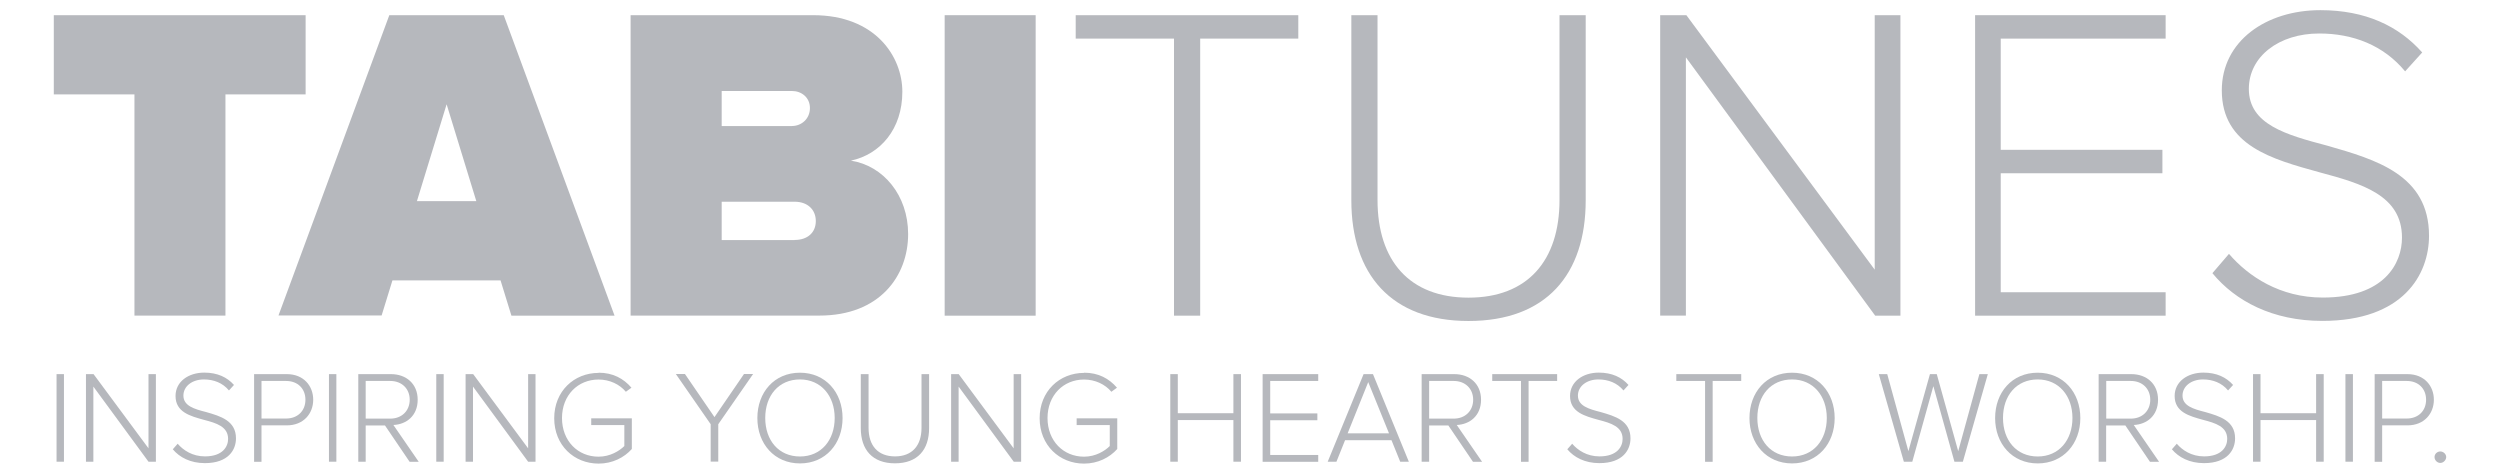
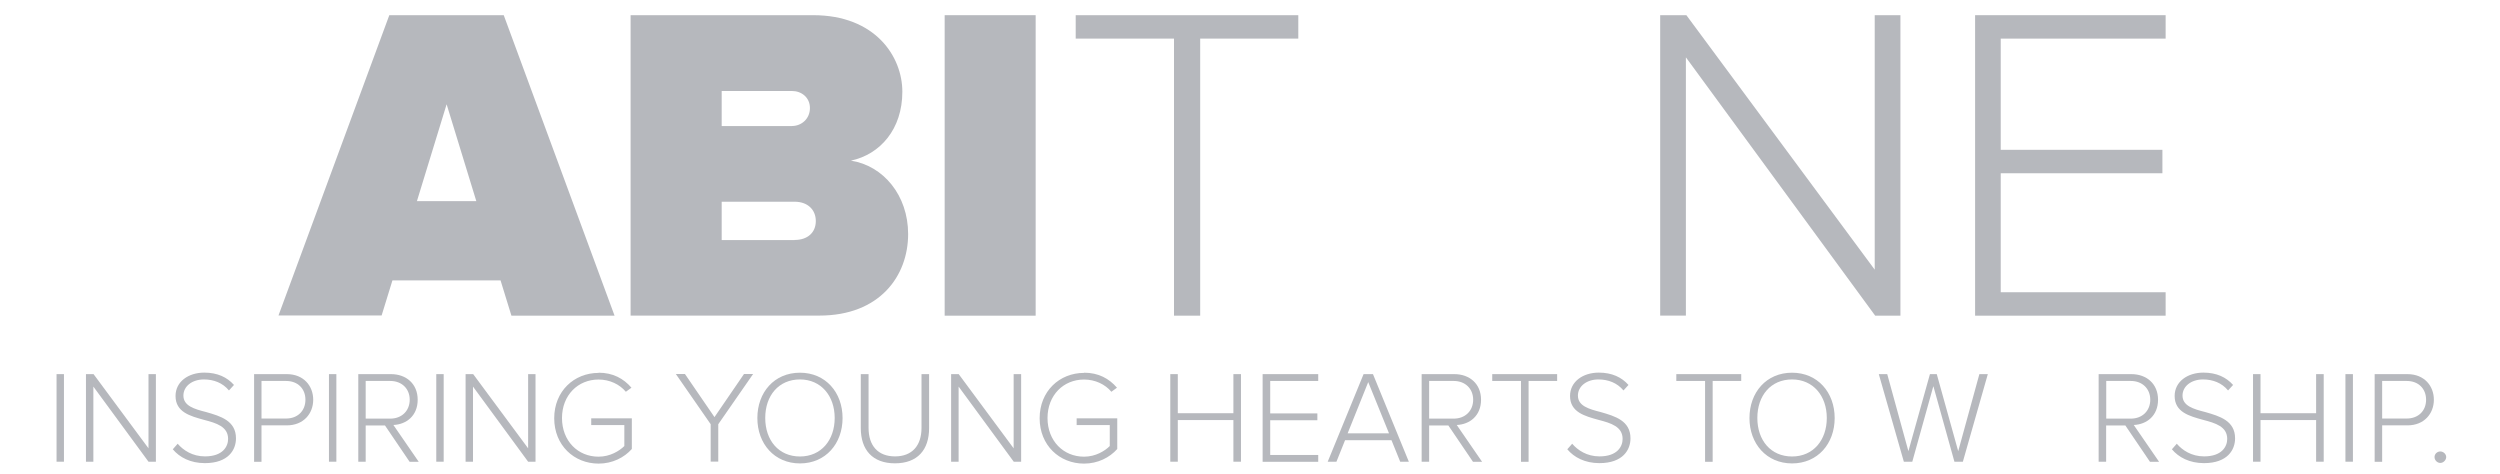
<svg xmlns="http://www.w3.org/2000/svg" id="Logo_01" version="1.1" viewBox="0 0 263.48 49.91">
  <defs>
    <style>
      .st0 {
        fill: #b6b8bd;
      }
    </style>
  </defs>
  <g id="Layer_1-2">
    <g>
      <g>
-         <path class="st0" d="M14.16,9.95H5.67V1.6h26.54v8.35h-8.45v23.31h-9.59s0-23.31,0-23.31Z" />
        <path class="st0" d="M52.76,29.55h-11.4l-1.14,3.7h-10.87L41.03,1.6h12.06l11.68,31.67h-10.87l-1.14-3.7h0ZM43.93,21.2h6.27l-3.13-10.21-3.13,10.21h0Z" />
        <path class="st0" d="M66.47,1.6h19.23c6.56,0,9.4,4.36,9.4,8.07,0,3.94-2.33,6.6-5.42,7.26,3.42.53,6.03,3.66,6.03,7.74,0,4.41-2.99,8.59-9.35,8.59h-19.9V1.6h0ZM83.47,13.28c1,0,1.89-.76,1.89-1.89s-.9-1.8-1.89-1.8h-7.41v3.7h7.41ZM83.75,25.29c1.38,0,2.23-.8,2.23-1.99s-.85-2.04-2.23-2.04h-7.69v4.04h7.69Z" />
        <path class="st0" d="M99.56,1.6h9.59v31.67h-9.59V1.6Z" />
        <path class="st0" d="M123.71,4.07h-10.34V1.6h23.46v2.47h-10.34v29.2h-2.76V4.07h0Z" />
-         <path class="st0" d="M142.42,1.6h2.76v19.47c0,6.41,3.37,10.3,9.59,10.3s9.59-3.89,9.59-10.3V1.6h2.76v19.51c0,7.84-4.18,12.72-12.35,12.72s-12.35-4.94-12.35-12.72V1.6h0Z" />
        <path class="st0" d="M177.68,6.06v27.2h-2.71V1.6h2.76l19.85,26.82V1.6h2.71v31.67h-2.66l-19.93-27.2h0Z" />
        <path class="st0" d="M208.16,1.6h20.08v2.47h-17.38v11.72h17.04v2.47h-17.04v12.54h17.38v2.47h-20.08V1.6Z" />
-         <path class="st0" d="M234.92,26.76c2.04,2.37,5.37,4.6,9.88,4.6,6.51,0,8.35-3.61,8.35-6.32,0-4.46-4.23-5.69-8.69-6.88-4.99-1.38-10.3-2.8-10.3-8.64,0-5.18,4.65-8.45,10.39-8.45,4.75,0,8.26,1.67,10.73,4.46l-1.8,1.99c-2.28-2.76-5.5-3.99-9.06-3.99-4.23,0-7.41,2.42-7.41,5.84,0,3.75,3.94,4.84,8.26,5.98,5.13,1.47,10.73,3.08,10.73,9.49,0,4.09-2.71,8.98-11.25,8.98-5.23,0-9.16-2.09-11.58-5.03l1.75-2.04h0Z" />
      </g>
      <g>
        <path class="st0" d="M5.96,39.43h.78v9.23h-.78v-9.23Z" />
        <path class="st0" d="M9.84,40.73v7.93h-.78v-9.23h.8l5.79,7.82v-7.82h.78v9.23h-.78s-5.82-7.93-5.82-7.93Z" />
        <path class="st0" d="M18.72,46.76c.59.69,1.56,1.34,2.88,1.34,1.89,0,2.44-1.05,2.44-1.84,0-1.3-1.23-1.67-2.54-2.01-1.45-.4-3-.81-3-2.52,0-1.51,1.36-2.46,3.03-2.46,1.39,0,2.41.49,3.13,1.3l-.53.58c-.66-.8-1.61-1.16-2.64-1.16-1.23,0-2.16.71-2.16,1.7,0,1.09,1.15,1.42,2.41,1.74,1.49.43,3.13.9,3.13,2.77,0,1.19-.78,2.61-3.28,2.61-1.52,0-2.67-.61-3.38-1.46l.52-.59h0Z" />
        <path class="st0" d="M26.77,39.43h3.46c1.77,0,2.78,1.24,2.78,2.7s-1.02,2.7-2.78,2.7h-2.67v3.84h-.78v-9.23h0ZM30.15,40.15h-2.59v3.96h2.59c1.22,0,2.04-.81,2.04-1.98s-.81-1.98-2.04-1.98Z" />
        <path class="st0" d="M34.67,39.43h.78v9.23h-.78v-9.23Z" />
        <path class="st0" d="M40.58,44.84h-2.04v3.82h-.78v-9.23h3.45c1.59,0,2.81,1.01,2.81,2.7s-1.19,2.6-2.56,2.66l2.67,3.88h-.96l-2.59-3.82h0ZM41.13,40.15h-2.59v3.97h2.59c1.22,0,2.05-.83,2.05-1.99s-.83-1.98-2.05-1.98Z" />
        <path class="st0" d="M45.98,39.43h.78v9.23h-.78v-9.23Z" />
        <path class="st0" d="M49.85,40.73v7.93h-.78v-9.23h.8l5.79,7.82v-7.82h.78v9.23h-.78s-5.82-7.93-5.82-7.93Z" />
        <path class="st0" d="M63.08,39.28c1.52,0,2.63.61,3.47,1.58l-.59.43c-.65-.78-1.7-1.29-2.88-1.29-2.17,0-3.85,1.65-3.85,4.06s1.67,4.07,3.85,4.07c1.23,0,2.2-.61,2.72-1.12v-2.21h-3.49v-.71h4.28v3.23c-.81.91-2.05,1.54-3.5,1.54-2.59,0-4.68-1.93-4.68-4.78s2.09-4.78,4.68-4.78h0Z" />
        <path class="st0" d="M74.9,44.71l-3.67-5.29h.96l3.11,4.54,3.11-4.54h.96l-3.67,5.29v3.94h-.8v-3.94Z" />
        <path class="st0" d="M84.31,39.28c2.7,0,4.49,2.08,4.49,4.78s-1.79,4.78-4.49,4.78-4.49-2.08-4.49-4.78,1.77-4.78,4.49-4.78ZM84.31,39.99c-2.24,0-3.66,1.7-3.66,4.06s1.42,4.06,3.66,4.06,3.66-1.73,3.66-4.06-1.44-4.06-3.66-4.06Z" />
        <path class="st0" d="M90.74,39.43h.8v5.67c0,1.87.99,3,2.79,3s2.79-1.14,2.79-3v-5.67h.8v5.69c0,2.29-1.22,3.71-3.6,3.71s-3.6-1.44-3.6-3.71v-5.69h0Z" />
        <path class="st0" d="M101.03,40.73v7.93h-.79v-9.23h.8l5.79,7.82v-7.82h.79v9.23h-.78s-5.82-7.93-5.82-7.93Z" />
        <path class="st0" d="M114.25,39.28c1.52,0,2.63.61,3.47,1.58l-.59.43c-.65-.78-1.7-1.29-2.88-1.29-2.17,0-3.85,1.65-3.85,4.06s1.67,4.07,3.85,4.07c1.23,0,2.2-.61,2.71-1.12v-2.21h-3.49v-.71h4.28v3.23c-.81.91-2.05,1.54-3.5,1.54-2.59,0-4.68-1.93-4.68-4.78s2.09-4.78,4.68-4.78h0Z" />
        <path class="st0" d="M129.99,44.27h-5.86v4.39h-.79v-9.23h.79v4.12h5.86v-4.12h.8v9.23h-.8v-4.39Z" />
        <path class="st0" d="M133.07,39.43h5.86v.72h-5.06v3.42h4.97v.72h-4.97v3.66h5.06v.72h-5.86v-9.23h0Z" />
        <path class="st0" d="M146.65,46.39h-4.89l-.91,2.27h-.92l3.78-9.23h.99l3.78,9.23h-.91l-.92-2.27h0ZM142.03,45.67h4.36l-2.19-5.4-2.17,5.4Z" />
        <path class="st0" d="M152.66,44.84h-2.04v3.82h-.79v-9.23h3.45c1.59,0,2.81,1.01,2.81,2.7s-1.19,2.6-2.56,2.66l2.67,3.88h-.96l-2.59-3.82h.02ZM153.21,40.15h-2.59v3.97h2.59c1.22,0,2.05-.83,2.05-1.99s-.83-1.98-2.05-1.98Z" />
        <path class="st0" d="M160.28,40.15h-3.01v-.72h6.84v.72h-3.01v8.52h-.8v-8.52h0Z" />
        <path class="st0" d="M165.69,46.76c.59.69,1.56,1.34,2.88,1.34,1.89,0,2.44-1.05,2.44-1.84,0-1.3-1.23-1.67-2.54-2.01-1.45-.4-3-.81-3-2.52,0-1.51,1.36-2.46,3.03-2.46,1.39,0,2.41.49,3.13,1.3l-.53.58c-.66-.8-1.61-1.16-2.64-1.16-1.23,0-2.16.71-2.16,1.7,0,1.09,1.15,1.42,2.41,1.74,1.49.43,3.13.9,3.13,2.77,0,1.19-.78,2.61-3.28,2.61-1.52,0-2.67-.61-3.38-1.46l.52-.59h0Z" />
        <path class="st0" d="M179.68,40.15h-3.01v-.72h6.84v.72h-3.01v8.52h-.8v-8.52h0Z" />
        <path class="st0" d="M188.87,39.28c2.7,0,4.49,2.08,4.49,4.78s-1.79,4.78-4.49,4.78-4.49-2.08-4.49-4.78,1.77-4.78,4.49-4.78ZM188.87,39.99c-2.24,0-3.66,1.7-3.66,4.06s1.42,4.06,3.66,4.06,3.66-1.73,3.66-4.06-1.44-4.06-3.66-4.06Z" />
        <path class="st0" d="M203.75,40.73l-2.21,7.93h-.89l-2.64-9.23h.89l2.23,8.12,2.27-8.12h.72l2.26,8.12,2.23-8.12h.89l-2.63,9.23h-.89l-2.21-7.93h0Z" />
-         <path class="st0" d="M214.76,39.28c2.7,0,4.49,2.08,4.49,4.78s-1.79,4.78-4.49,4.78-4.49-2.08-4.49-4.78,1.77-4.78,4.49-4.78ZM214.76,39.99c-2.24,0-3.66,1.7-3.66,4.06s1.42,4.06,3.66,4.06,3.66-1.73,3.66-4.06-1.44-4.06-3.66-4.06Z" />
        <path class="st0" d="M224.01,44.84h-2.04v3.82h-.79v-9.23h3.45c1.59,0,2.81,1.01,2.81,2.7s-1.19,2.6-2.56,2.66l2.67,3.88h-.96l-2.59-3.82h.02ZM224.57,40.15h-2.59v3.97h2.59c1.22,0,2.05-.83,2.05-1.99s-.83-1.98-2.05-1.98Z" />
        <path class="st0" d="M229.41,46.76c.59.69,1.56,1.34,2.88,1.34,1.89,0,2.44-1.05,2.44-1.84,0-1.3-1.23-1.67-2.54-2.01-1.45-.4-3-.81-3-2.52,0-1.51,1.36-2.46,3.03-2.46,1.39,0,2.41.49,3.13,1.3l-.53.58c-.66-.8-1.61-1.16-2.64-1.16-1.23,0-2.16.71-2.16,1.7,0,1.09,1.15,1.42,2.41,1.74,1.49.43,3.13.9,3.13,2.77,0,1.19-.78,2.61-3.28,2.61-1.52,0-2.67-.61-3.38-1.46l.52-.59h0Z" />
        <path class="st0" d="M244.1,44.27h-5.86v4.39h-.79v-9.23h.79v4.12h5.86v-4.12h.8v9.23h-.8v-4.39Z" />
        <path class="st0" d="M247.19,39.43h.79v9.23h-.79v-9.23Z" />
        <path class="st0" d="M250.27,39.43h3.46c1.77,0,2.78,1.24,2.78,2.7s-1.02,2.7-2.78,2.7h-2.67v3.84h-.79v-9.23h0ZM253.65,40.15h-2.59v3.96h2.59c1.22,0,2.04-.81,2.04-1.98s-.81-1.98-2.04-1.98Z" />
        <path class="st0" d="M257.19,47.58c.33,0,.62.28.62.59s-.29.62-.62.62-.61-.29-.61-.62.28-.59.61-.59Z" />
      </g>
    </g>
  </g>
</svg>